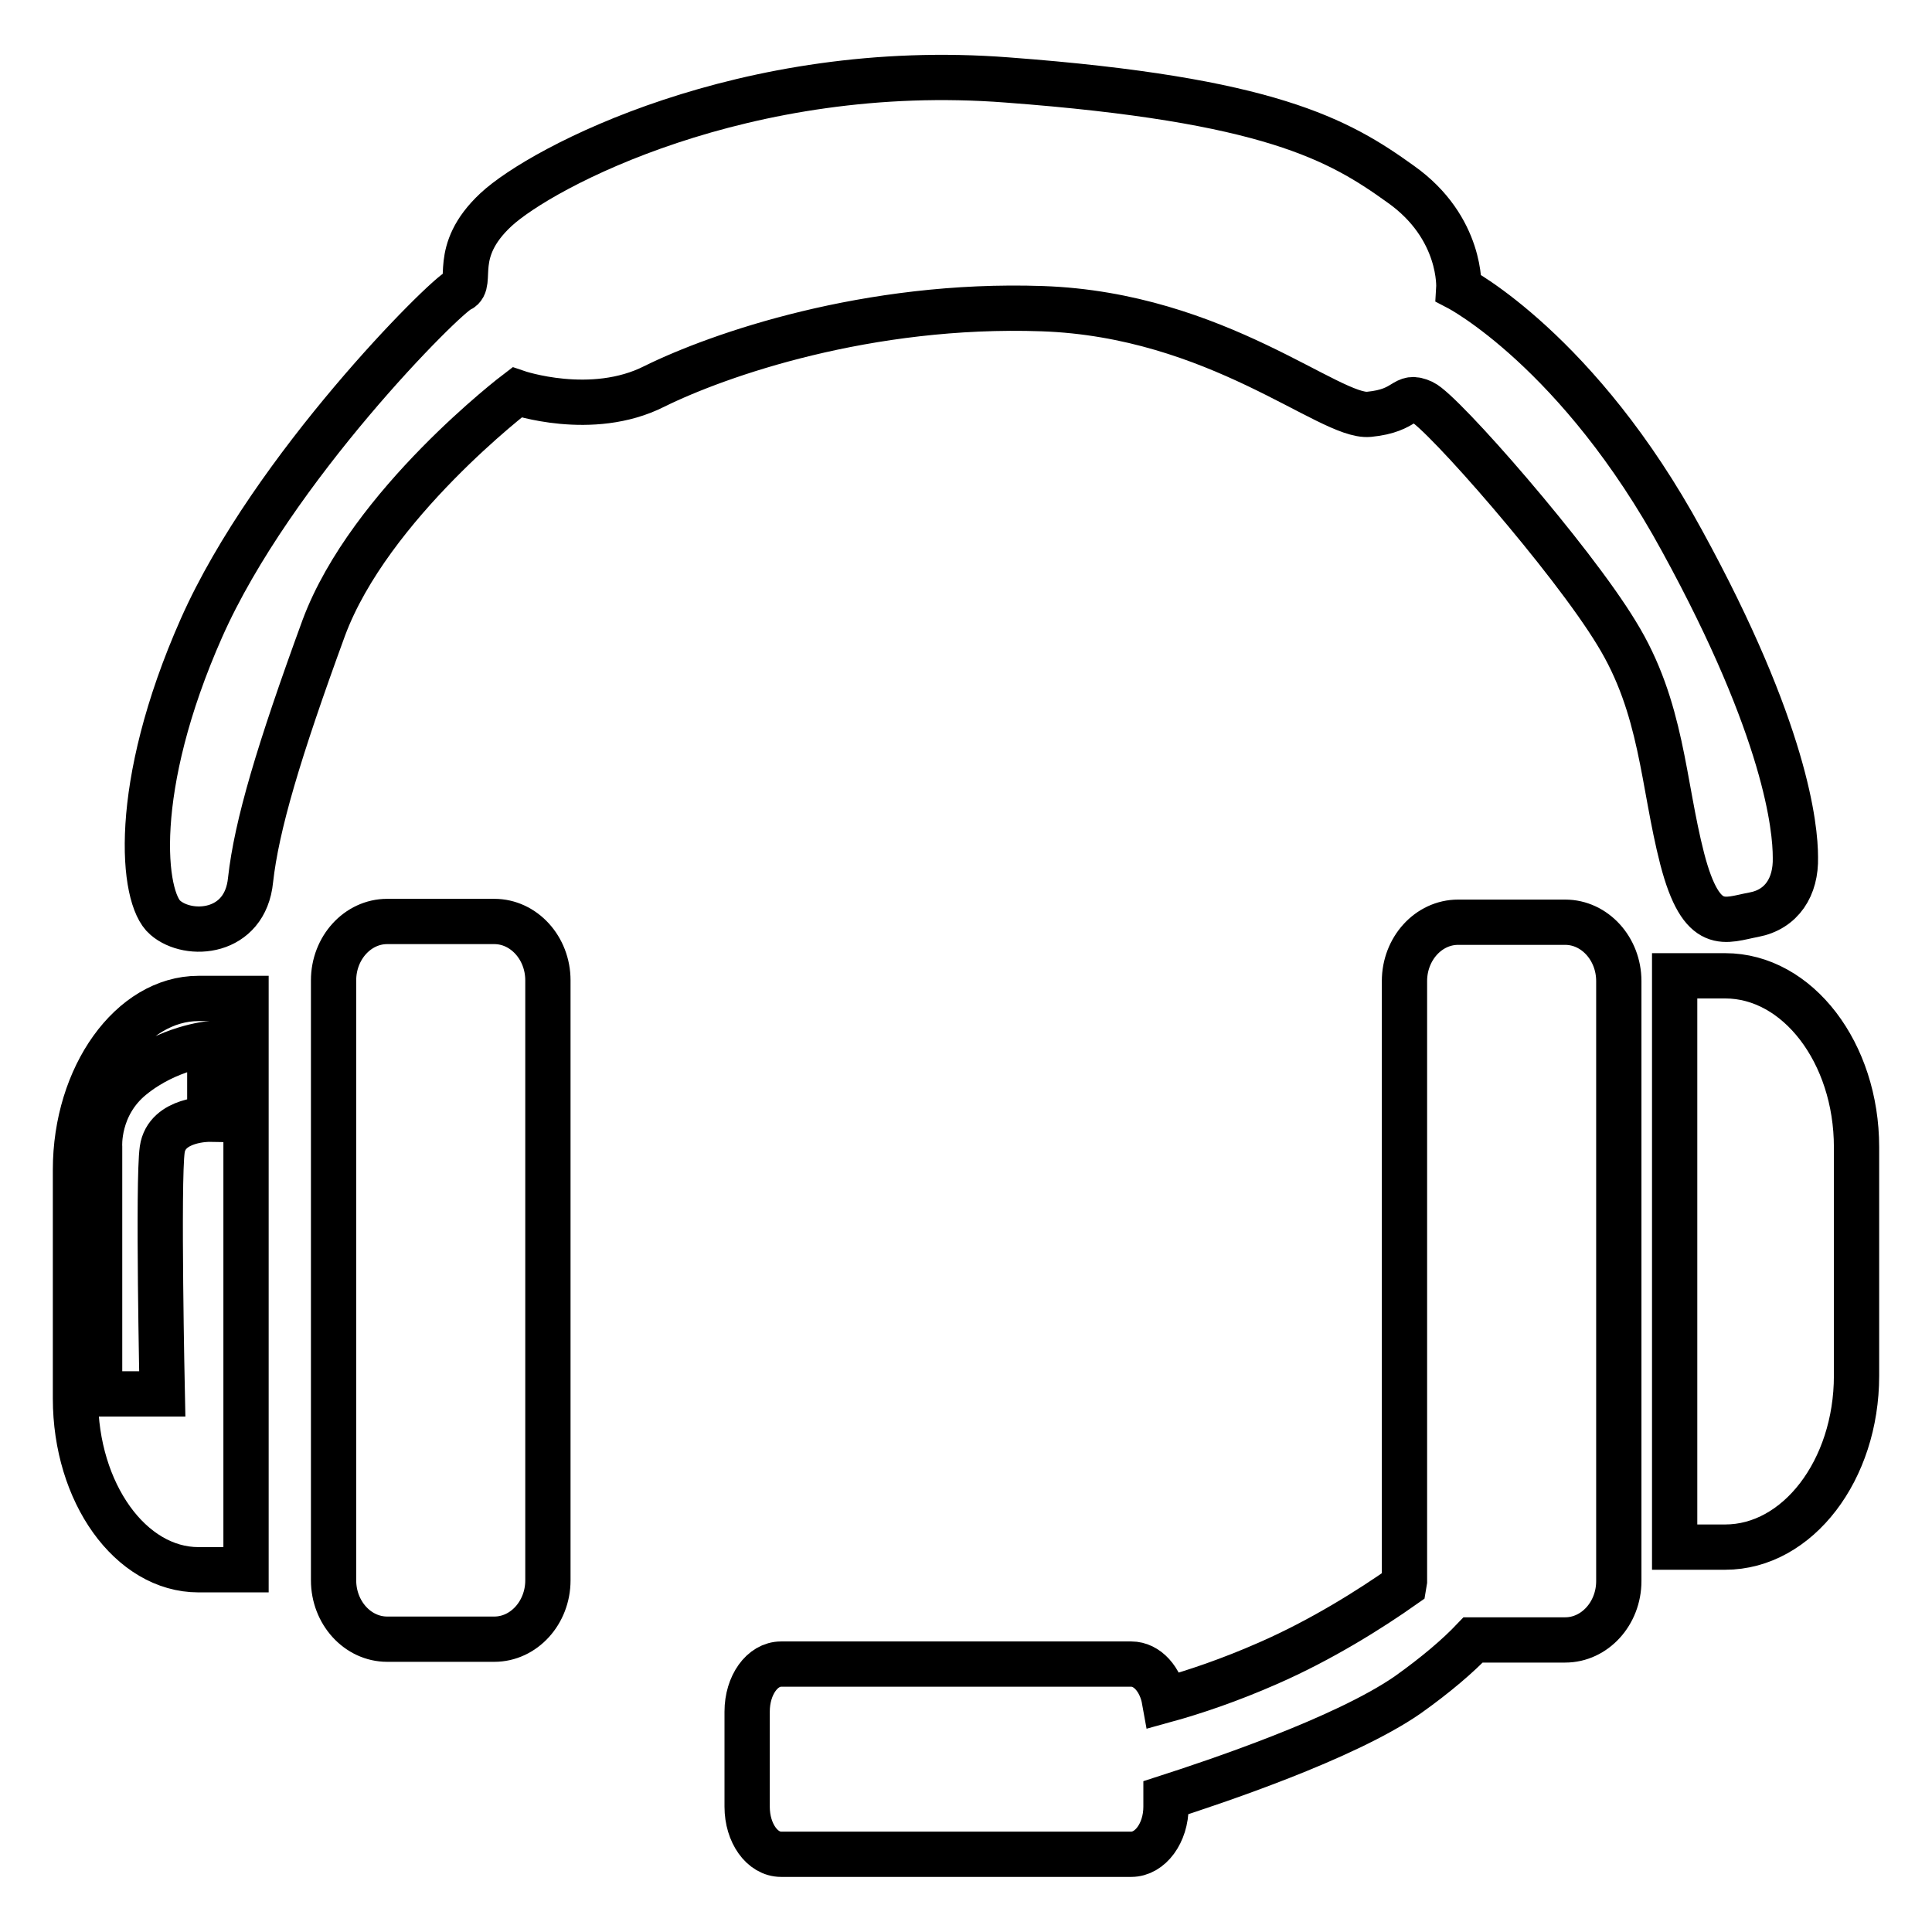
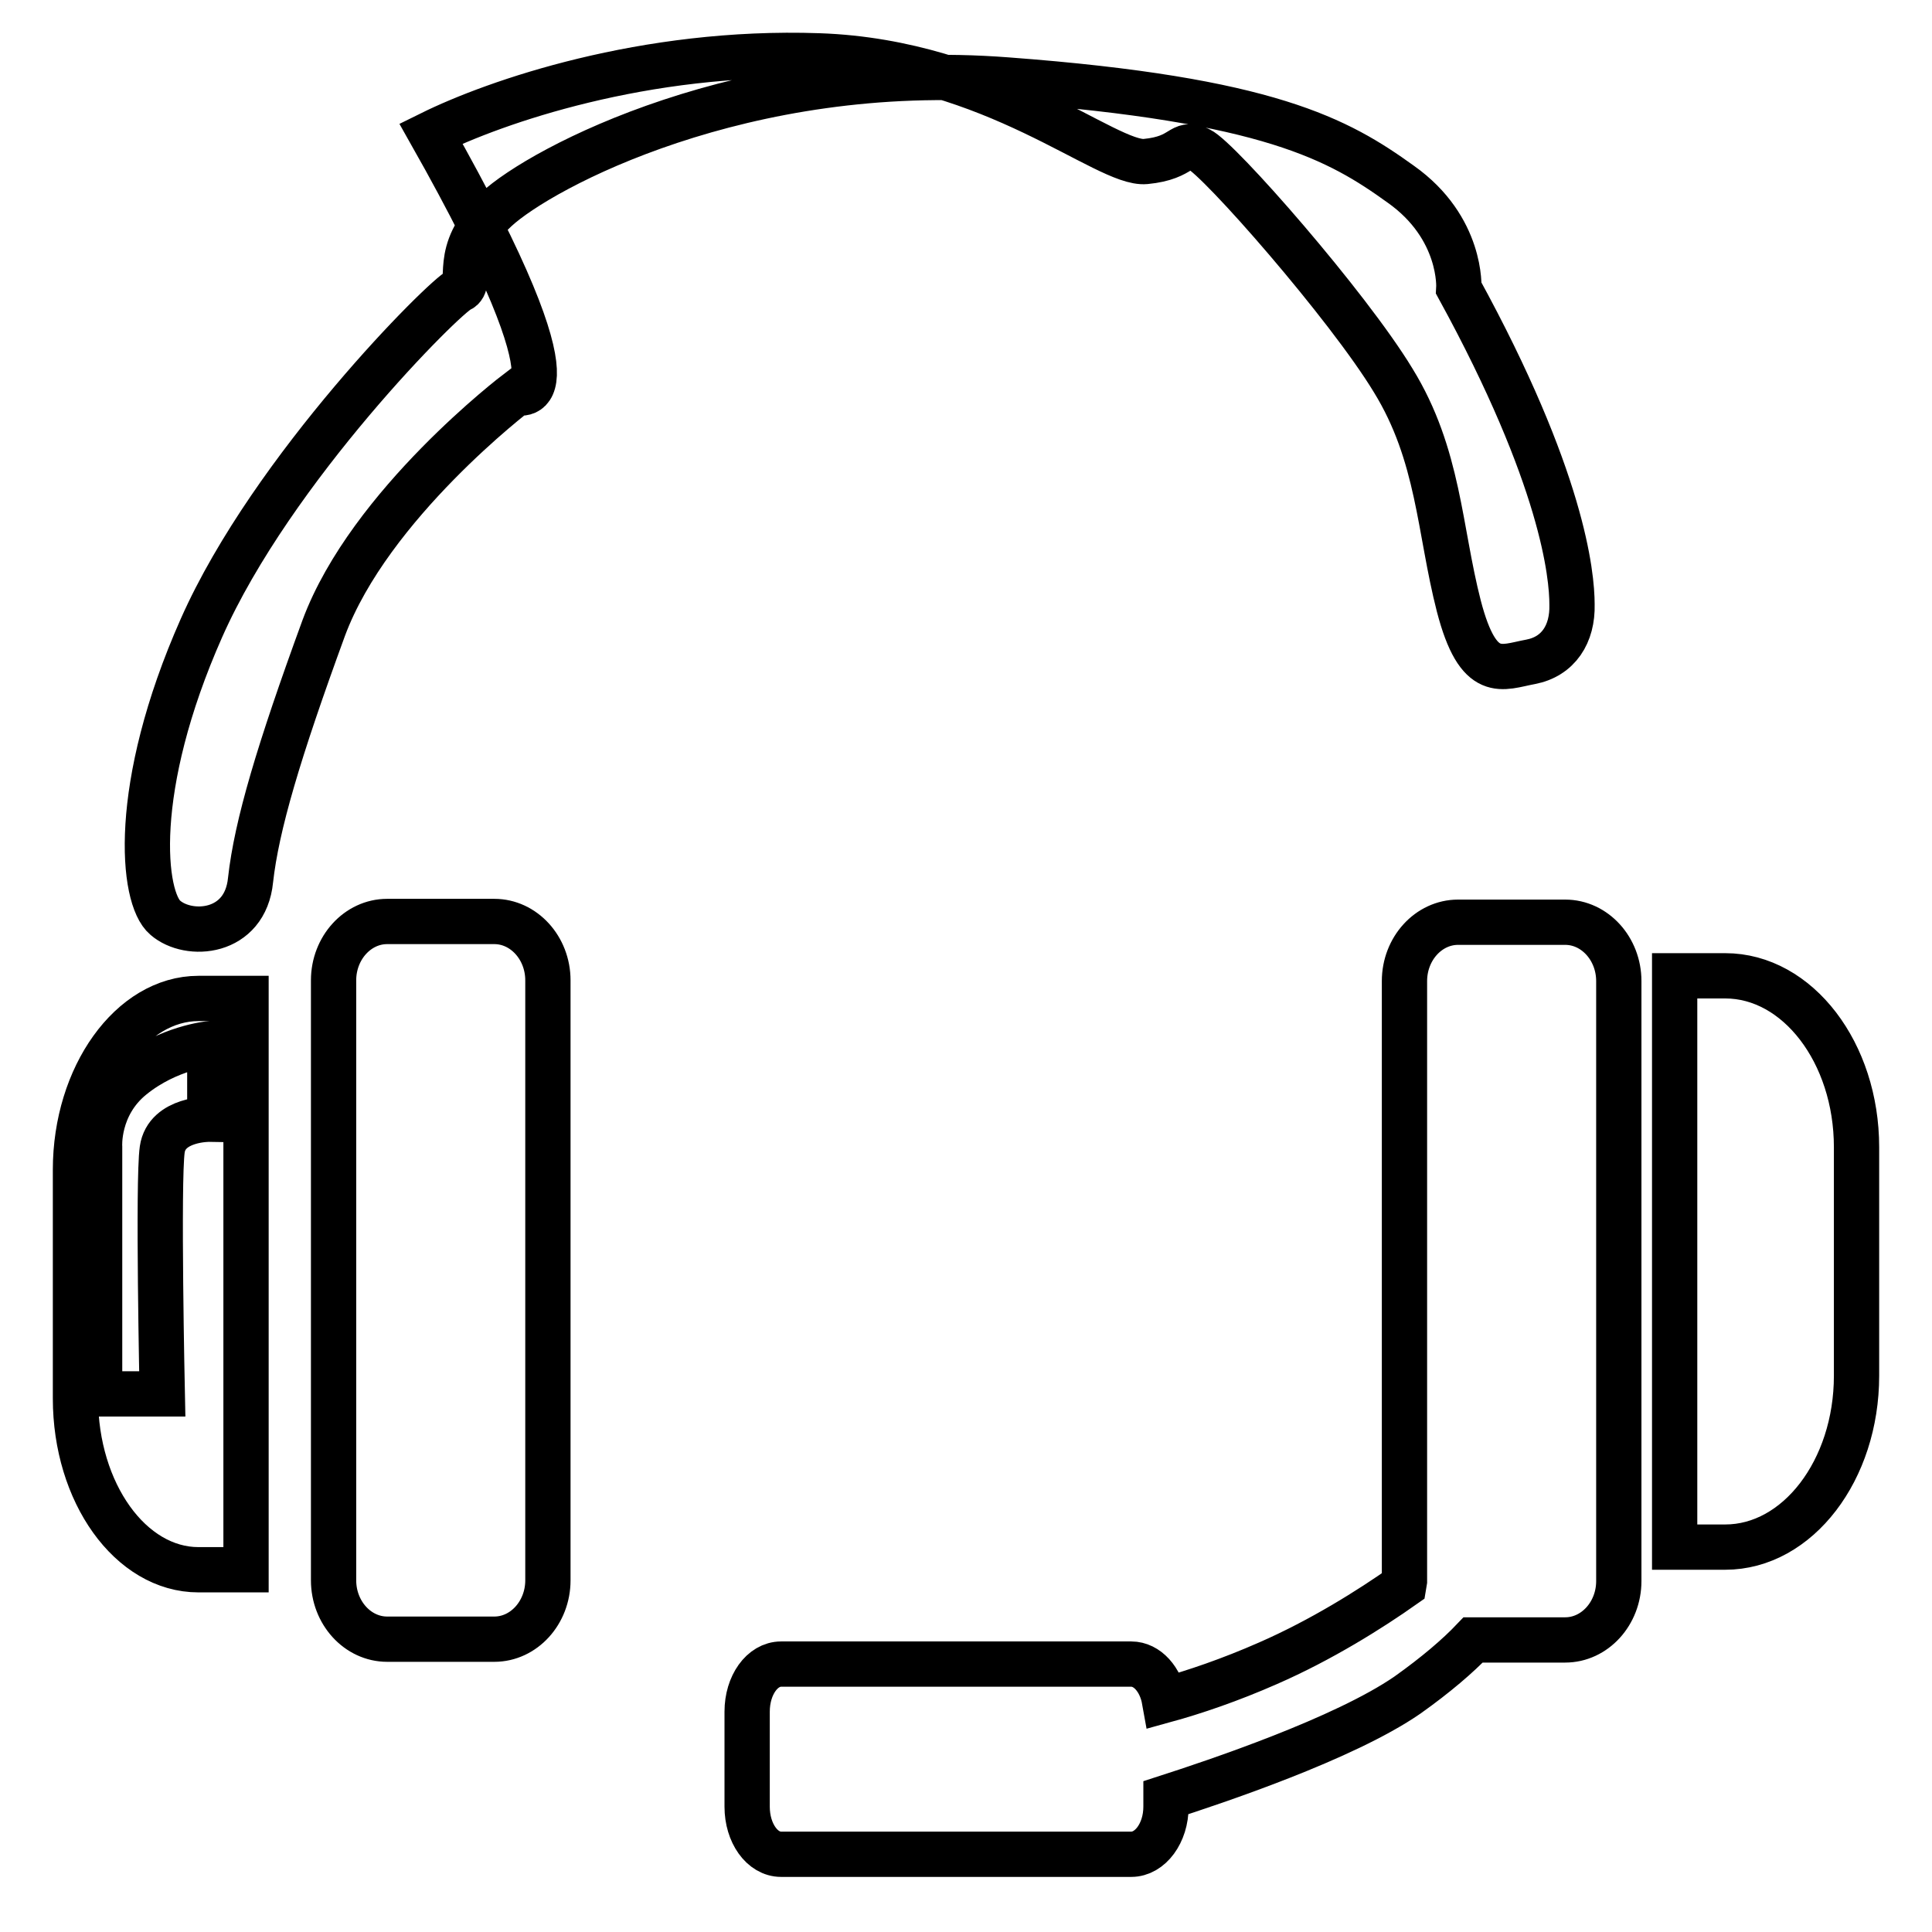
<svg xmlns="http://www.w3.org/2000/svg" version="1.1" x="0px" y="0px" viewBox="0 0 256 256" enable-background="new 0 0 256 256" xml:space="preserve">
  <g>
-     <path stroke-width="6" fill-opacity="0" stroke="#000000" d="M68.5,52c0,0-19.5,14.8-25.6,31.2c-6,16.4-8.9,26.2-9.7,33.4c-0.7,7.2-8.2,7.7-11.3,5 c-3.1-2.6-4.6-17.2,4.8-38.4c9.4-21.2,32.3-44,34.2-44.8c1.9-0.8-1.2-5,4.8-10.6c6-5.6,33-19.9,67.8-17.2 c34.7,2.6,43.9,7.9,52.1,13.8c8.2,5.8,7.7,13.8,7.7,13.8s15.9,8.3,29.6,33.5c13.8,25.2,15,38,15,41.9c0.1,3.9-1.8,6.9-5.5,7.6 c-3.8,0.7-6.9,2.6-9.5-7.4c-2.6-10.1-2.6-20-8.7-29.9c-6-9.9-23.1-29.4-25.7-30.6c-2.6-1.2-1.9,1.1-7.1,1.6 c-5.2,0.5-20.1-13.2-43.3-14c-23.1-0.8-42.9,6.1-51.4,10.3C78.4,55.4,68.5,52,68.5,52L68.5,52z M186,210.1 c-4.4,3.1-10.9,7.2-18,10.3c-5,2.2-9.7,3.8-13.7,4.9c-0.5-2.8-2.3-4.8-4.4-4.8h-46.4c-2.5,0-4.5,2.8-4.5,6.3v12.6 c0,3.5,2,6.3,4.5,6.3h46.4c2.5,0,4.6-2.8,4.6-6.3v-1.2c6.5-2.1,23.6-7.8,32-13.6c3.8-2.7,6.7-5.2,8.7-7.3h12.2 c3.9,0,7.1-3.5,7.1-7.8v-79.5c0-4.3-3.2-7.8-7.1-7.8h-14.2c-3.9,0-7.1,3.5-7.1,7.8v79.5L186,210.1L186,210.1z M228.6,129.3h-6.7 V205h6.7c9.6,0,17.4-10.2,17.4-22.7V152C246,139.5,238.2,129.3,228.6,129.3L228.6,129.3z M26.3,132.3h6.3v75.7h-6.3 c-9,0-16.3-10.2-16.3-22.7V155C10,142.6,17.4,132.3,26.3,132.3L26.3,132.3z M27.8,138.3c0,0-5.5,0.5-10.3,4.4 c-4.7,3.8-4.3,9.3-4.3,9.3v32.7h8.3c0,0-0.6-28.3,0-32.4c0.6-4.1,6.3-4,6.3-4L27.8,138.3L27.8,138.3z M51.3,122.1 c-3.9,0-7.1,3.5-7.1,7.8v79.5c0,4.3,3.2,7.8,7.1,7.8h14.2c3.9,0,7.1-3.5,7.1-7.8v-79.5c0-4.3-3.2-7.8-7.1-7.8H51.3z" />
+     <path stroke-width="6" fill-opacity="0" stroke="#000000" d="M68.5,52c0,0-19.5,14.8-25.6,31.2c-6,16.4-8.9,26.2-9.7,33.4c-0.7,7.2-8.2,7.7-11.3,5 c-3.1-2.6-4.6-17.2,4.8-38.4c9.4-21.2,32.3-44,34.2-44.8c1.9-0.8-1.2-5,4.8-10.6c6-5.6,33-19.9,67.8-17.2 c34.7,2.6,43.9,7.9,52.1,13.8c8.2,5.8,7.7,13.8,7.7,13.8c13.8,25.2,15,38,15,41.9c0.1,3.9-1.8,6.9-5.5,7.6 c-3.8,0.7-6.9,2.6-9.5-7.4c-2.6-10.1-2.6-20-8.7-29.9c-6-9.9-23.1-29.4-25.7-30.6c-2.6-1.2-1.9,1.1-7.1,1.6 c-5.2,0.5-20.1-13.2-43.3-14c-23.1-0.8-42.9,6.1-51.4,10.3C78.4,55.4,68.5,52,68.5,52L68.5,52z M186,210.1 c-4.4,3.1-10.9,7.2-18,10.3c-5,2.2-9.7,3.8-13.7,4.9c-0.5-2.8-2.3-4.8-4.4-4.8h-46.4c-2.5,0-4.5,2.8-4.5,6.3v12.6 c0,3.5,2,6.3,4.5,6.3h46.4c2.5,0,4.6-2.8,4.6-6.3v-1.2c6.5-2.1,23.6-7.8,32-13.6c3.8-2.7,6.7-5.2,8.7-7.3h12.2 c3.9,0,7.1-3.5,7.1-7.8v-79.5c0-4.3-3.2-7.8-7.1-7.8h-14.2c-3.9,0-7.1,3.5-7.1,7.8v79.5L186,210.1L186,210.1z M228.6,129.3h-6.7 V205h6.7c9.6,0,17.4-10.2,17.4-22.7V152C246,139.5,238.2,129.3,228.6,129.3L228.6,129.3z M26.3,132.3h6.3v75.7h-6.3 c-9,0-16.3-10.2-16.3-22.7V155C10,142.6,17.4,132.3,26.3,132.3L26.3,132.3z M27.8,138.3c0,0-5.5,0.5-10.3,4.4 c-4.7,3.8-4.3,9.3-4.3,9.3v32.7h8.3c0,0-0.6-28.3,0-32.4c0.6-4.1,6.3-4,6.3-4L27.8,138.3L27.8,138.3z M51.3,122.1 c-3.9,0-7.1,3.5-7.1,7.8v79.5c0,4.3,3.2,7.8,7.1,7.8h14.2c3.9,0,7.1-3.5,7.1-7.8v-79.5c0-4.3-3.2-7.8-7.1-7.8H51.3z" />
  </g>
</svg>